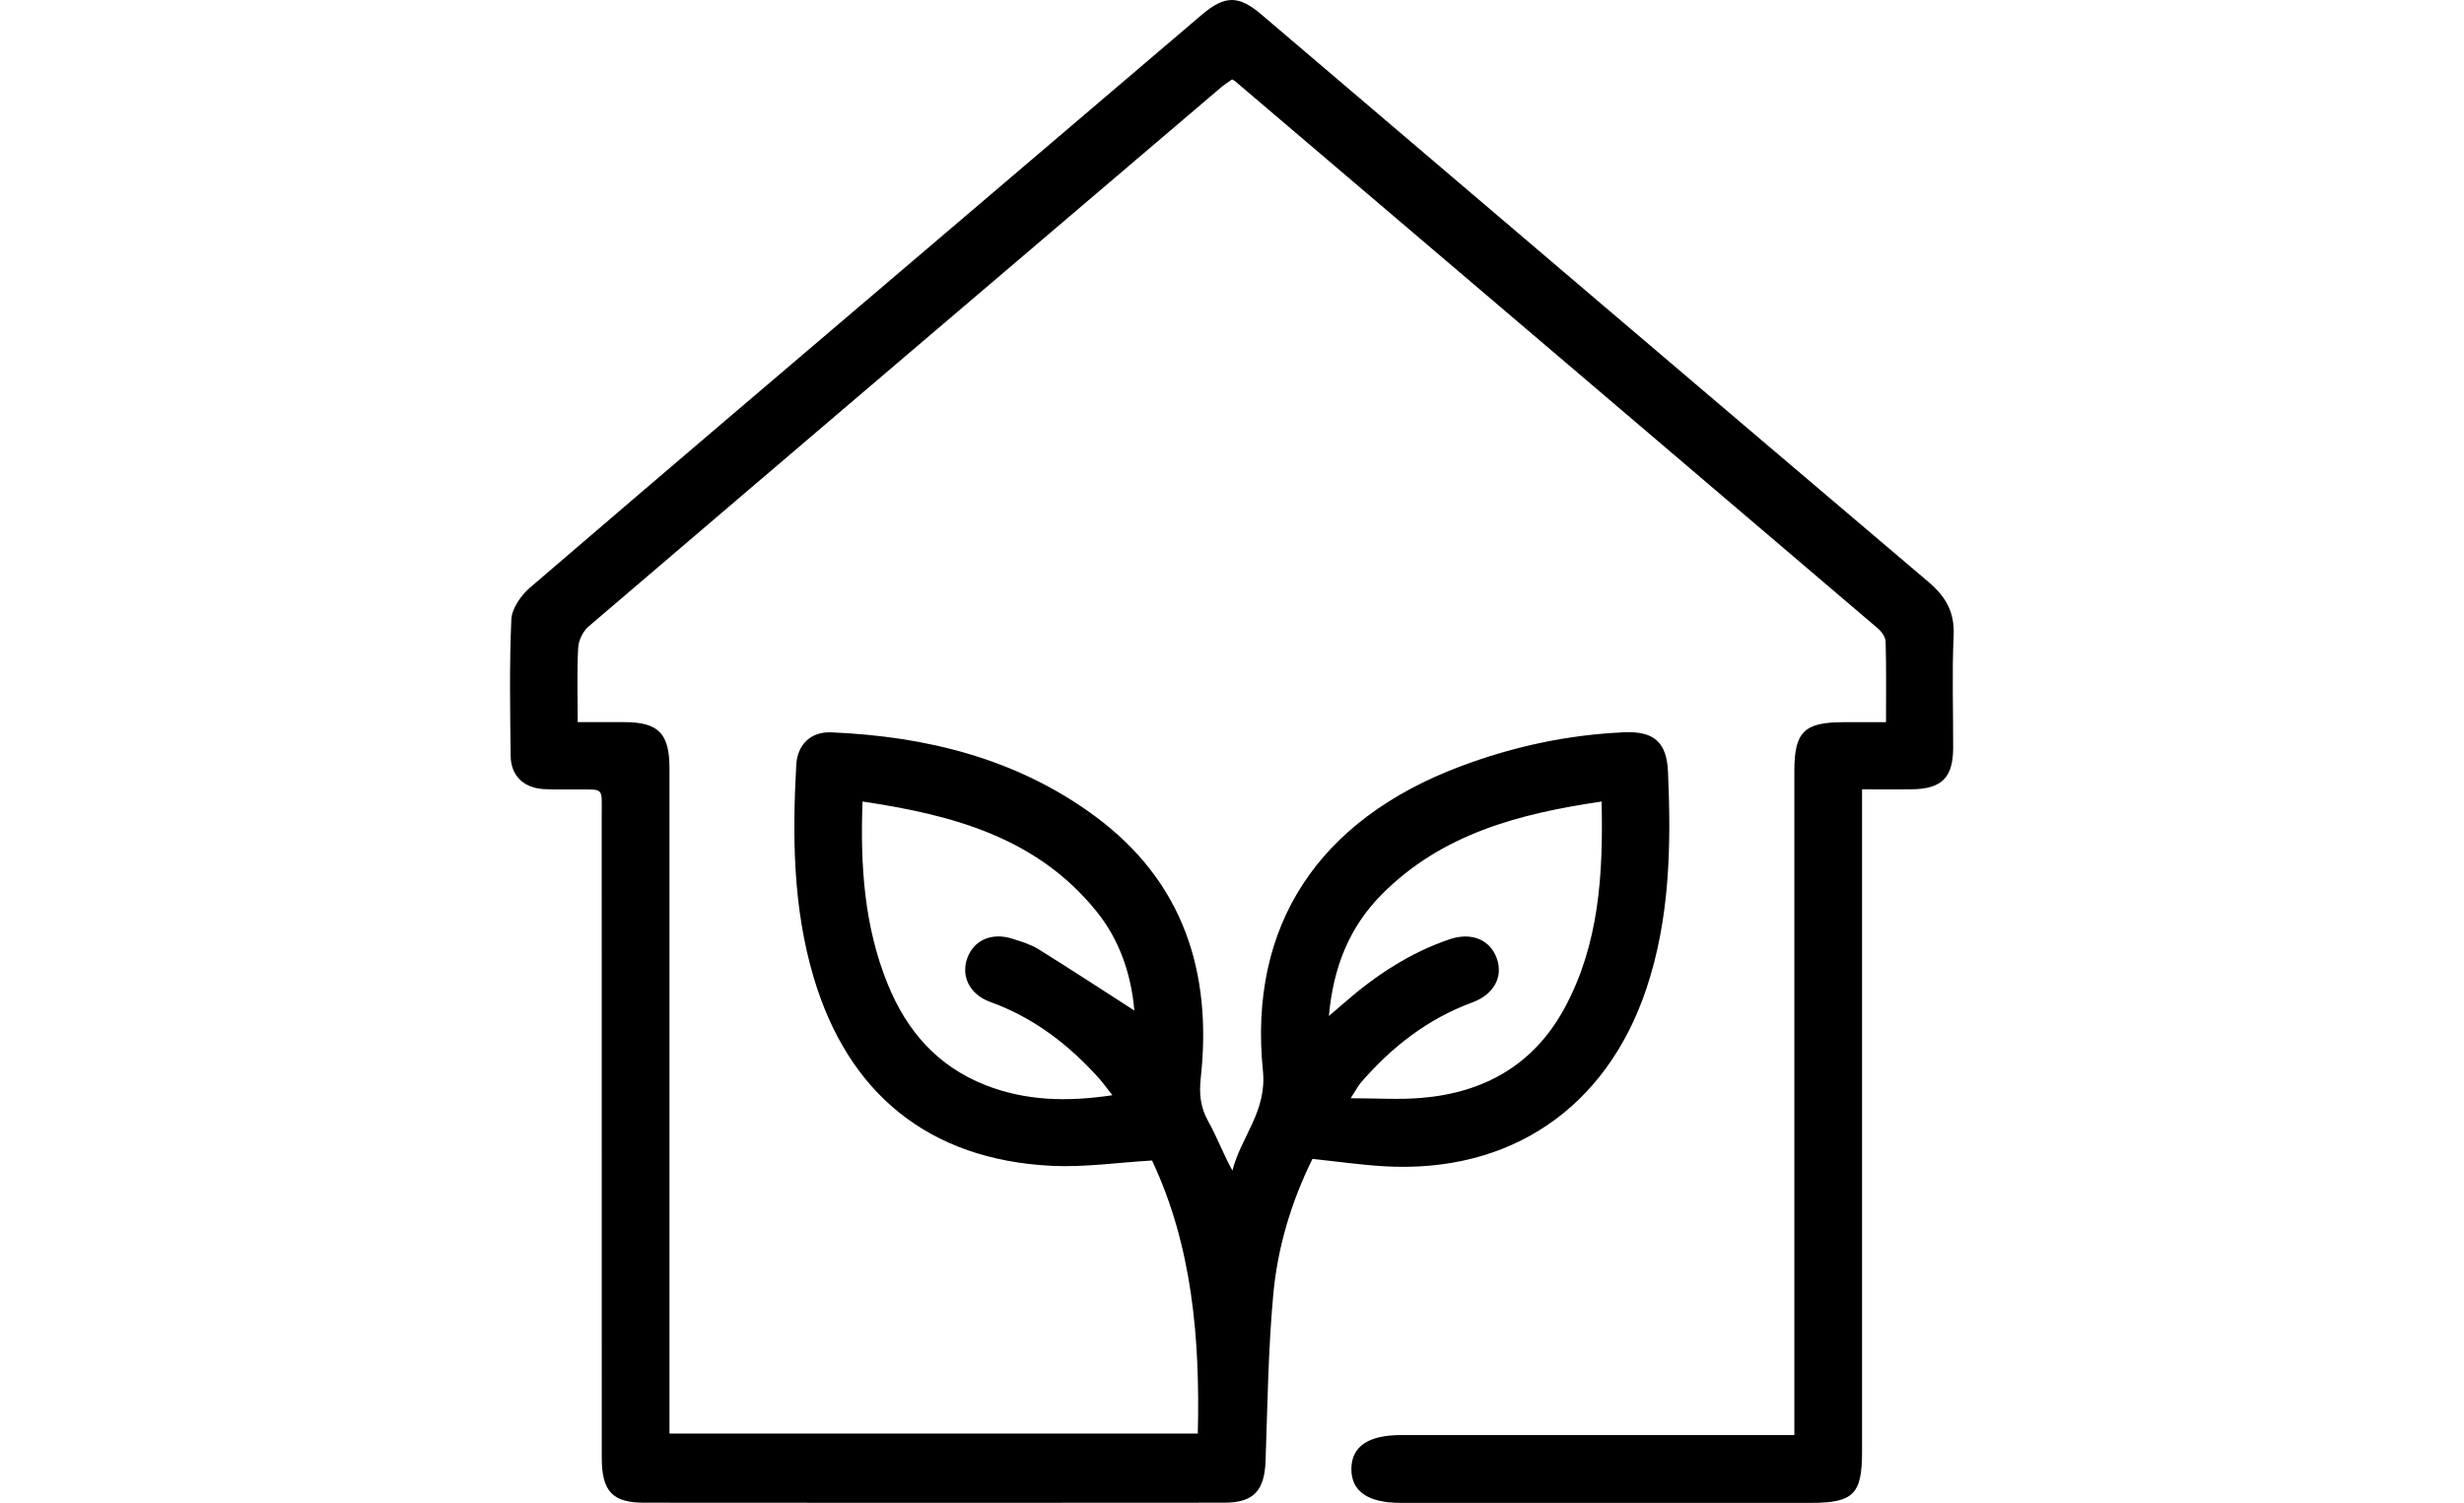
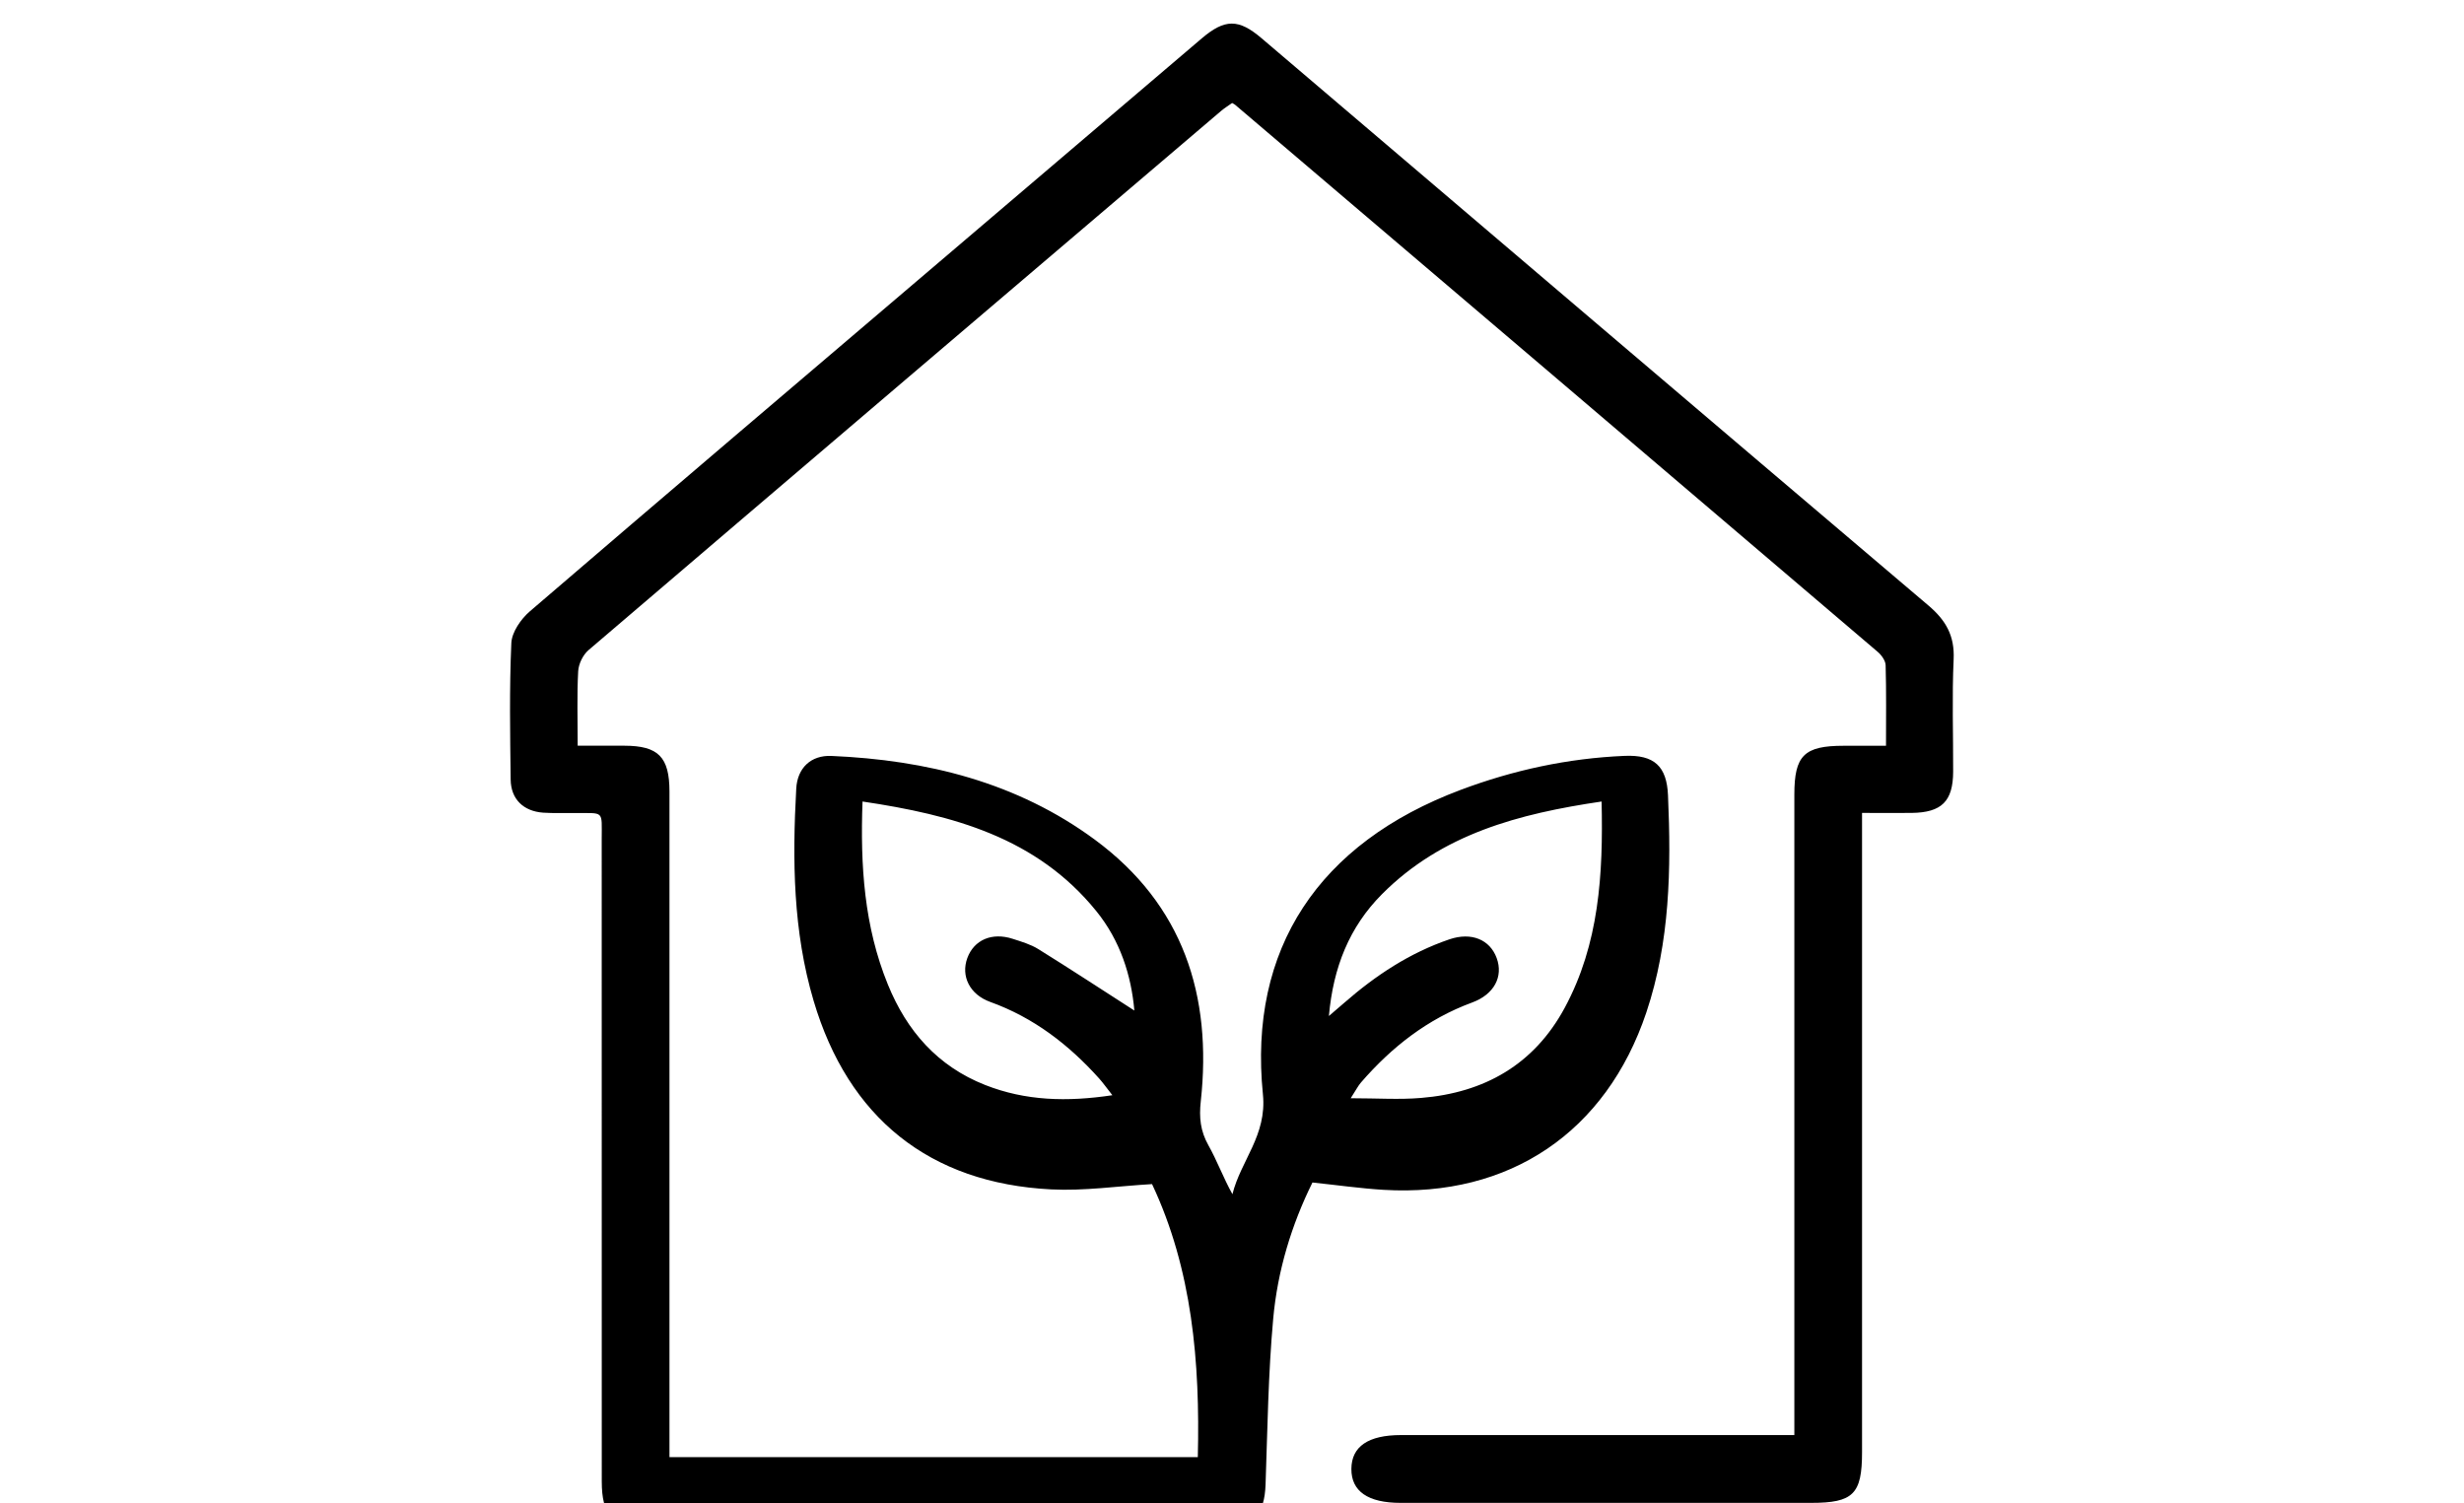
<svg xmlns="http://www.w3.org/2000/svg" id="Layer_1" viewBox="0 0 400 244">
-   <path d="M302.28,128.17v4.2c0,34.46,0,68.92,0,103.37,0,6.82-1.42,8.24-8.27,8.24-22.21,0-44.42,0-66.64,0-5.31,0-8.02-1.89-7.99-5.53.03-3.63,2.74-5.48,8.06-5.48,20.01,0,40.02,0,60.03,0h3.82v-3.83c0-34.66,0-69.32,0-103.97,0-6.36,1.59-7.93,8-7.93,2.18,0,4.36,0,6.88,0,0-4.54.06-8.81-.06-13.07-.02-.74-.66-1.64-1.28-2.17-34.77-29.63-69.56-59.24-104.35-88.84-.07-.06-.17-.1-.46-.27-.54.39-1.2.79-1.78,1.28-34.25,29.16-68.51,58.32-102.7,87.54-.91.78-1.62,2.25-1.68,3.45-.21,3.87-.08,7.75-.08,12.07,2.66,0,5.12,0,7.58,0,5.51.01,7.31,1.83,7.32,7.42,0,34.76,0,69.52,0,104.27v3.8h85.77c.37-15.41-.9-30.46-7.43-44.32-5.64.33-11.03,1.13-16.36.86-19.78-1-32.96-11.65-38.58-30.62-3.35-11.29-3.46-22.84-2.82-34.44.18-3.36,2.39-5.45,5.7-5.31,15.48.66,30.12,4.27,42.77,13.59,14.35,10.58,19.08,25.3,17.2,42.49-.29,2.62-.06,4.81,1.23,7.11,1.41,2.5,2.4,5.24,3.91,7.96,1.36-5.47,5.62-9.57,4.95-16.2-2.39-23.64,9.06-40.79,32.1-49.44,8.57-3.22,17.43-5.13,26.6-5.52,4.81-.21,6.86,1.67,7.06,6.41.52,11.92.33,23.76-3.52,35.25-6.51,19.39-22.18,30.02-42.66,28.79-3.77-.23-7.53-.77-11.54-1.19-3.41,6.89-5.67,14.35-6.37,22.1-.81,8.93-.93,17.93-1.24,26.9-.17,4.82-1.9,6.81-6.69,6.81-31.42.03-62.83.03-94.25,0-5.1,0-6.82-1.89-6.82-7.26-.01-34.76,0-69.52-.01-104.27,0-4.81.48-4.21-4.4-4.26-1.7-.02-3.41.05-5.1-.06-3.21-.23-5.24-2.19-5.28-5.37-.09-7.39-.22-14.79.11-22.17.08-1.77,1.55-3.89,3-5.14,21.99-18.89,44.08-37.66,66.15-56.45,14.31-12.19,28.61-24.37,42.92-36.56,3.76-3.2,5.99-3.21,9.71-.04,36.08,30.72,72.14,61.45,108.27,92.1,2.83,2.4,4.26,4.91,4.09,8.71-.28,6.08-.06,12.18-.08,18.27-.02,4.81-1.87,6.63-6.74,6.69-2.49.03-4.99,0-8.07,0ZM184.15,164.06c-.5-5.71-2.3-11.37-6.18-16.15-9.69-11.97-23.31-15.61-37.95-17.79-.38,10.41.27,20.29,4.12,29.72,3.07,7.53,8.06,13.25,15.79,16.3,6.57,2.59,13.31,2.76,20.65,1.66-.93-1.18-1.49-1.98-2.14-2.71-4.94-5.5-10.64-9.9-17.7-12.44-3.32-1.2-4.78-4.18-3.71-7.11,1.08-2.95,3.99-4.23,7.37-3.13,1.42.46,2.91.89,4.16,1.67,5.23,3.25,10.37,6.62,15.6,9.98ZM260,130.12c-13.43,1.98-25.93,5.26-35.67,15.06-5.28,5.31-7.9,11.86-8.6,19.76,1.05-.91,1.78-1.53,2.5-2.15,5.08-4.44,10.63-8.11,17.07-10.3,3.56-1.21,6.57.04,7.67,3.05,1.1,3.01-.42,5.9-3.99,7.21-7.23,2.66-13.06,7.23-18.04,12.98-.47.54-.79,1.2-1.67,2.56,4.3,0,7.89.25,11.43-.05,10.25-.84,18.32-5.4,23.3-14.61,5.6-10.37,6.27-21.65,6-33.51Z" />
+   <path d="M302.28,128.17v4.2c0,34.46,0,68.92,0,103.37,0,6.82-1.42,8.24-8.27,8.24-22.21,0-44.42,0-66.64,0-5.31,0-8.02-1.89-7.99-5.53.03-3.63,2.74-5.48,8.06-5.48,20.01,0,40.02,0,60.03,0h3.82c0-34.66,0-69.32,0-103.97,0-6.36,1.59-7.93,8-7.93,2.18,0,4.36,0,6.88,0,0-4.54.06-8.81-.06-13.07-.02-.74-.66-1.64-1.28-2.17-34.77-29.63-69.56-59.24-104.35-88.84-.07-.06-.17-.1-.46-.27-.54.39-1.2.79-1.78,1.28-34.25,29.16-68.51,58.32-102.7,87.54-.91.78-1.62,2.25-1.68,3.45-.21,3.87-.08,7.75-.08,12.07,2.66,0,5.12,0,7.58,0,5.51.01,7.31,1.83,7.32,7.42,0,34.76,0,69.52,0,104.27v3.8h85.77c.37-15.41-.9-30.46-7.43-44.32-5.64.33-11.03,1.13-16.36.86-19.78-1-32.96-11.65-38.58-30.62-3.35-11.29-3.46-22.84-2.82-34.44.18-3.36,2.39-5.45,5.7-5.31,15.48.66,30.12,4.27,42.77,13.59,14.35,10.58,19.08,25.3,17.2,42.49-.29,2.62-.06,4.81,1.23,7.11,1.41,2.5,2.4,5.24,3.91,7.96,1.36-5.47,5.62-9.57,4.95-16.2-2.39-23.64,9.06-40.79,32.1-49.44,8.57-3.22,17.43-5.13,26.6-5.52,4.81-.21,6.86,1.67,7.06,6.41.52,11.92.33,23.76-3.52,35.25-6.51,19.39-22.18,30.02-42.66,28.79-3.77-.23-7.53-.77-11.54-1.19-3.41,6.89-5.67,14.35-6.37,22.1-.81,8.93-.93,17.93-1.24,26.9-.17,4.82-1.9,6.81-6.69,6.81-31.42.03-62.83.03-94.25,0-5.1,0-6.82-1.89-6.82-7.26-.01-34.76,0-69.52-.01-104.27,0-4.81.48-4.21-4.4-4.26-1.7-.02-3.41.05-5.1-.06-3.21-.23-5.24-2.19-5.28-5.37-.09-7.39-.22-14.79.11-22.17.08-1.77,1.55-3.89,3-5.14,21.99-18.89,44.08-37.66,66.15-56.45,14.31-12.19,28.61-24.37,42.92-36.56,3.76-3.2,5.99-3.21,9.71-.04,36.08,30.72,72.14,61.45,108.27,92.1,2.83,2.4,4.26,4.91,4.09,8.71-.28,6.08-.06,12.18-.08,18.27-.02,4.81-1.87,6.63-6.74,6.69-2.49.03-4.99,0-8.07,0ZM184.15,164.06c-.5-5.71-2.3-11.37-6.18-16.15-9.69-11.97-23.31-15.61-37.95-17.79-.38,10.41.27,20.29,4.12,29.72,3.07,7.53,8.06,13.25,15.79,16.3,6.57,2.59,13.31,2.76,20.65,1.66-.93-1.18-1.49-1.98-2.14-2.71-4.94-5.5-10.64-9.9-17.7-12.44-3.32-1.2-4.78-4.18-3.71-7.11,1.08-2.95,3.99-4.23,7.37-3.13,1.42.46,2.91.89,4.16,1.67,5.23,3.25,10.37,6.62,15.6,9.98ZM260,130.12c-13.43,1.98-25.93,5.26-35.67,15.06-5.28,5.31-7.9,11.86-8.6,19.76,1.05-.91,1.78-1.53,2.5-2.15,5.08-4.44,10.63-8.11,17.07-10.3,3.56-1.21,6.57.04,7.67,3.05,1.1,3.01-.42,5.9-3.99,7.21-7.23,2.66-13.06,7.23-18.04,12.98-.47.54-.79,1.2-1.67,2.56,4.3,0,7.89.25,11.43-.05,10.25-.84,18.32-5.4,23.3-14.61,5.6-10.37,6.27-21.65,6-33.51Z" />
</svg>